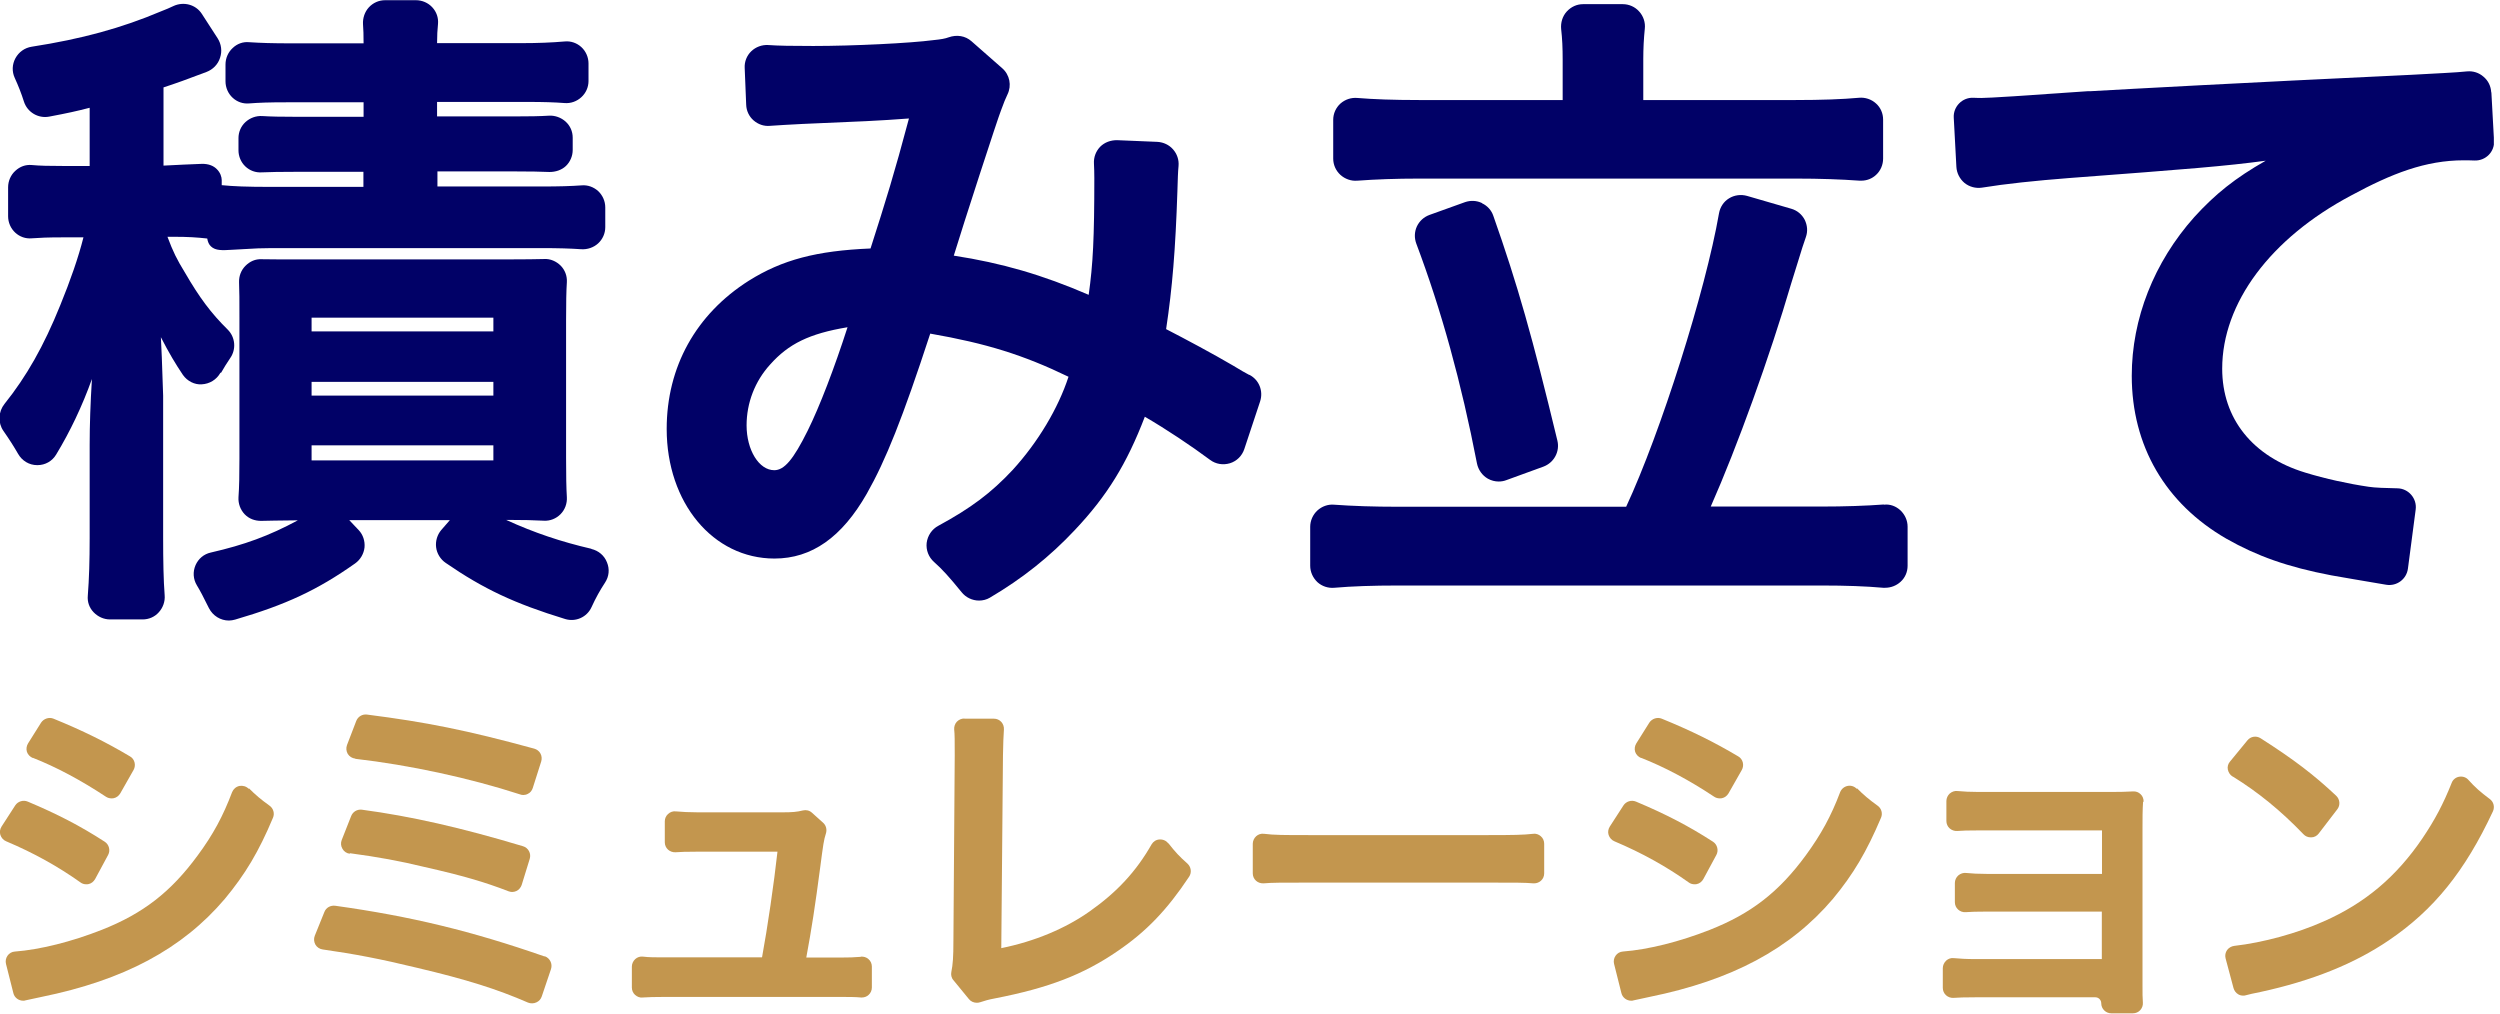
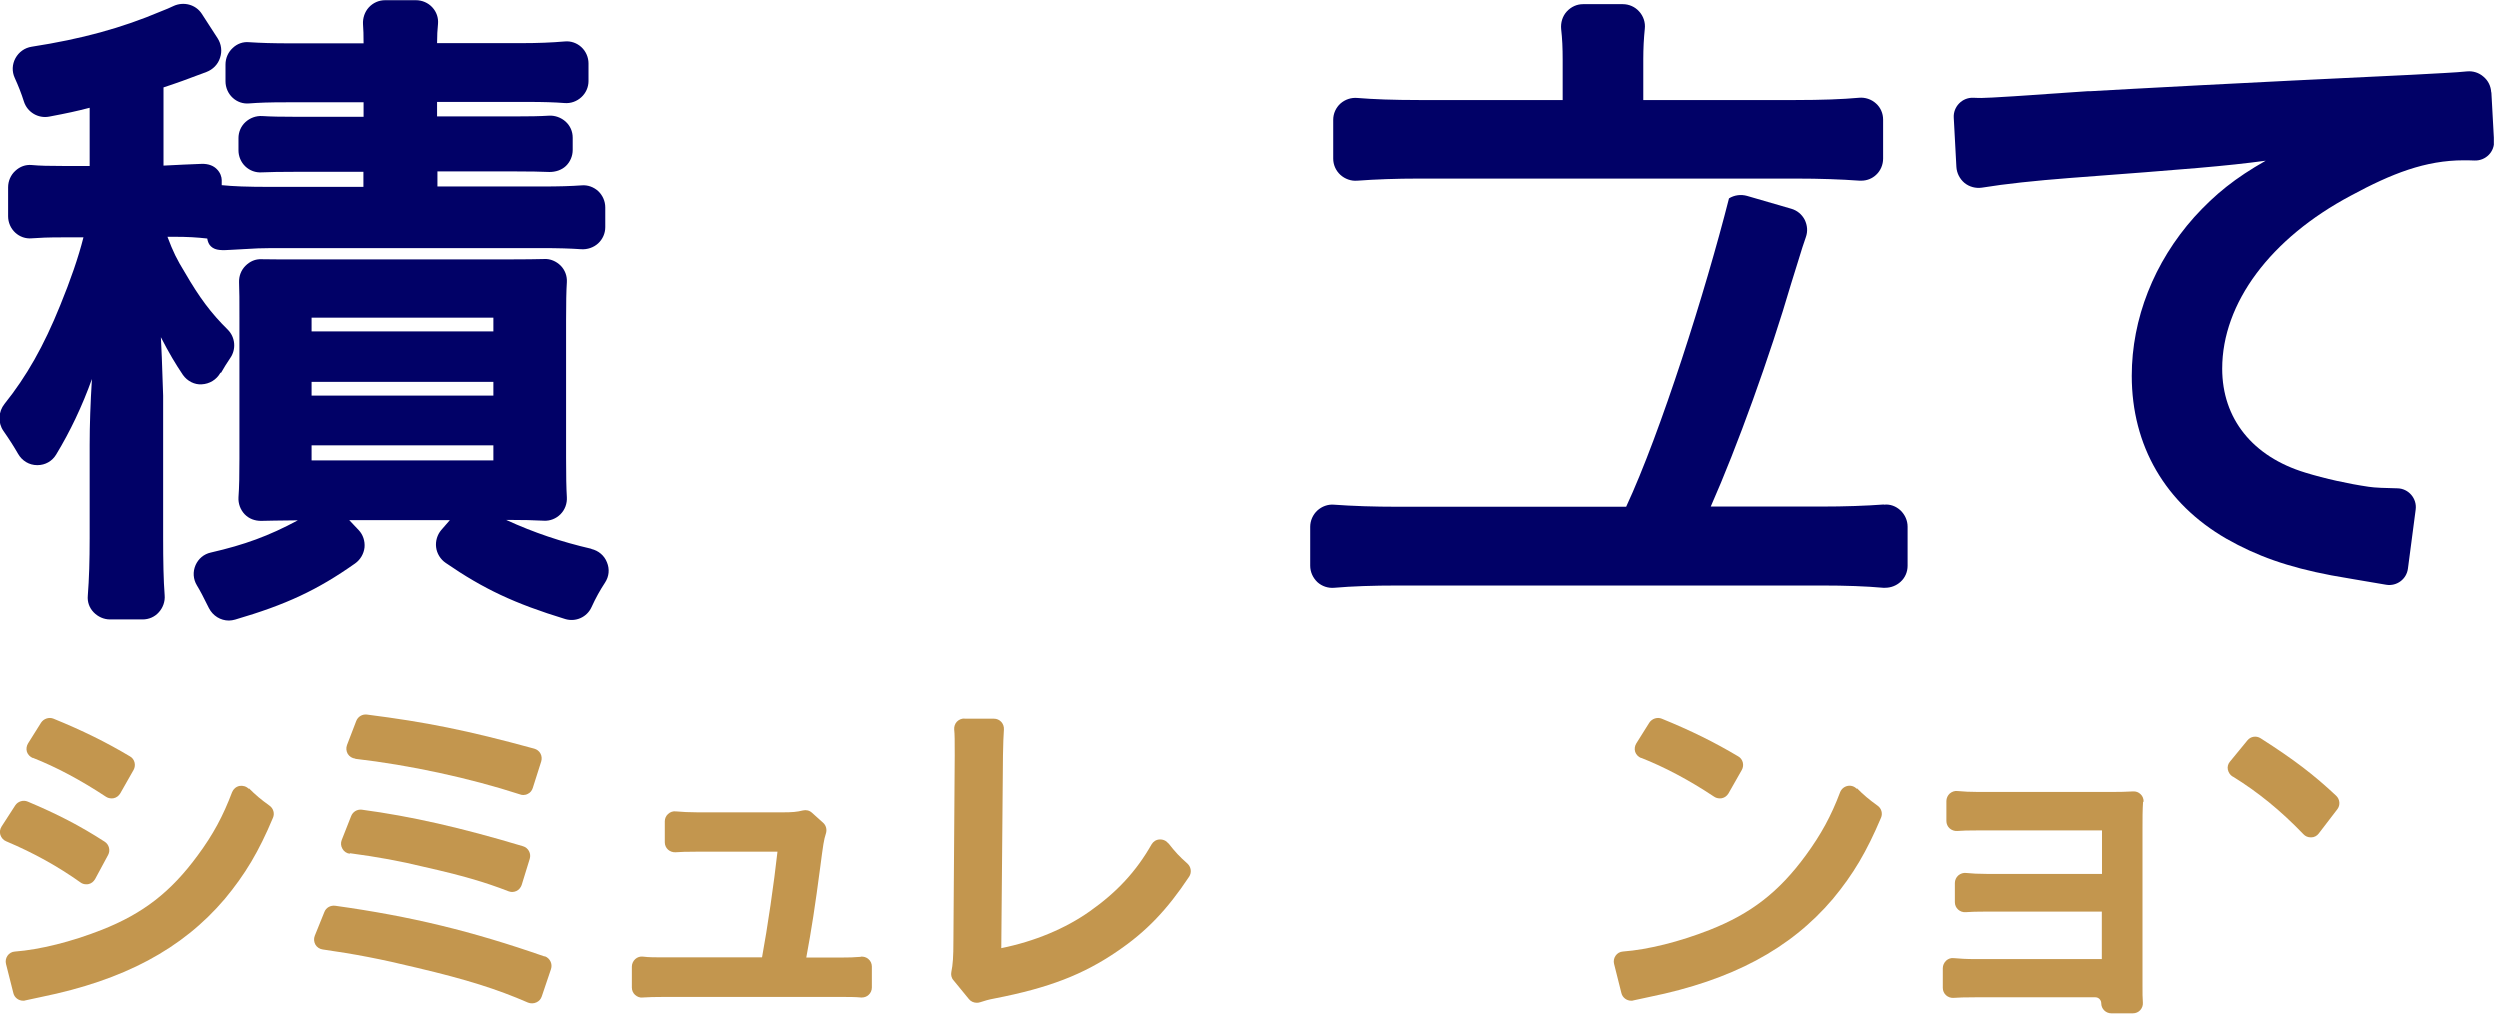
<svg xmlns="http://www.w3.org/2000/svg" width="74" height="30" viewBox="0 0 74 30" fill="none">
  <g clip-path="url(#clip0_12097_937)">
    <path d="M6.546 11.03C6.63 10.885 6.714 10.745 6.814 10.6C6.998 10.338 6.965 9.981 6.742 9.758C6.245 9.268 5.905 8.81 5.481 8.08C5.225 7.662 5.125 7.455 4.957 7.009H5.152C5.565 7.009 5.822 7.026 6.134 7.06C6.151 7.16 6.184 7.238 6.245 7.294C6.379 7.422 6.58 7.411 6.859 7.394L7.255 7.372C7.511 7.355 7.756 7.344 8.03 7.344H16.009C16.55 7.344 16.874 7.355 17.203 7.377C17.387 7.389 17.571 7.327 17.704 7.205C17.838 7.082 17.916 6.909 17.916 6.725V6.139C17.916 5.955 17.838 5.783 17.71 5.66C17.576 5.537 17.398 5.47 17.214 5.487C16.907 5.509 16.561 5.52 16.015 5.52H12.948V5.074H15.245C15.691 5.074 15.998 5.08 16.266 5.091C16.444 5.091 16.623 5.035 16.751 4.913C16.879 4.79 16.952 4.617 16.952 4.439V4.076C16.952 3.892 16.879 3.725 16.745 3.602C16.611 3.48 16.427 3.413 16.249 3.424C15.981 3.441 15.664 3.446 15.217 3.446H12.937V3.017H15.597C16.11 3.017 16.411 3.028 16.706 3.05C16.896 3.067 17.074 3 17.208 2.877C17.342 2.755 17.42 2.582 17.42 2.398V1.879C17.42 1.695 17.342 1.517 17.208 1.394C17.074 1.271 16.896 1.21 16.718 1.227C16.333 1.26 15.926 1.277 15.446 1.277H12.937C12.937 1.054 12.948 0.876 12.965 0.708C12.981 0.524 12.92 0.351 12.797 0.218C12.675 0.084 12.496 0.006 12.312 0.006H11.398C11.214 0.006 11.041 0.084 10.918 0.218C10.796 0.351 10.734 0.535 10.745 0.719C10.757 0.87 10.762 1.037 10.762 1.283H8.615C8.069 1.283 7.701 1.271 7.372 1.249C7.193 1.232 7.02 1.294 6.887 1.422C6.753 1.545 6.675 1.723 6.675 1.907V2.409C6.675 2.593 6.753 2.771 6.887 2.894C7.02 3.017 7.193 3.078 7.377 3.061C7.667 3.039 7.963 3.028 8.481 3.028H10.762V3.457H8.732C8.32 3.457 8.024 3.452 7.762 3.435C7.578 3.424 7.4 3.491 7.266 3.613C7.132 3.736 7.059 3.909 7.059 4.087V4.45C7.059 4.628 7.132 4.801 7.26 4.924C7.394 5.052 7.567 5.113 7.745 5.102C8.007 5.091 8.303 5.086 8.727 5.086H10.757V5.532H8.019C7.294 5.532 6.903 5.515 6.563 5.481C6.563 5.442 6.563 5.392 6.563 5.331C6.563 5.242 6.524 5.108 6.413 5.002C6.335 4.924 6.19 4.84 5.955 4.851C5.799 4.857 5.119 4.885 4.84 4.902V2.587C5.169 2.481 5.587 2.331 6.112 2.13C6.301 2.058 6.452 1.907 6.513 1.712C6.58 1.517 6.552 1.305 6.441 1.132L5.972 0.407C5.794 0.134 5.437 0.039 5.136 0.178C5.03 0.229 4.913 0.279 4.768 0.335C3.597 0.831 2.414 1.154 0.937 1.383C0.73 1.416 0.558 1.539 0.457 1.723C0.357 1.907 0.351 2.119 0.435 2.303C0.546 2.548 0.63 2.76 0.708 3.006C0.809 3.323 1.132 3.513 1.455 3.452C1.991 3.351 2.27 3.29 2.654 3.19V4.913H1.874C1.45 4.913 1.177 4.907 0.942 4.885C0.758 4.868 0.591 4.929 0.452 5.058C0.318 5.18 0.24 5.359 0.24 5.543V6.402C0.24 6.586 0.318 6.764 0.452 6.887C0.585 7.009 0.758 7.071 0.942 7.054C1.171 7.037 1.427 7.026 1.818 7.026H2.47C2.32 7.623 2.085 8.297 1.784 9.034C1.294 10.249 0.781 11.147 0.134 11.955C-0.05 12.184 -0.067 12.513 0.1 12.753C0.279 13.009 0.413 13.221 0.535 13.433C0.652 13.639 0.864 13.768 1.099 13.768H1.11C1.338 13.768 1.545 13.651 1.662 13.455C2.074 12.775 2.431 12.028 2.721 11.219C2.677 11.928 2.654 12.58 2.654 13.165V15.926C2.654 16.589 2.638 17.13 2.599 17.632C2.582 17.816 2.643 17.989 2.771 18.123C2.9 18.256 3.072 18.335 3.256 18.335H4.221C4.405 18.335 4.578 18.262 4.701 18.123C4.823 17.989 4.89 17.805 4.874 17.621C4.84 17.175 4.829 16.617 4.829 15.903V11.71C4.796 10.678 4.779 10.288 4.762 9.981C5.002 10.45 5.203 10.784 5.414 11.097C5.543 11.281 5.76 11.392 5.972 11.376C6.201 11.364 6.407 11.242 6.524 11.035L6.546 11.03Z" fill="#010167" />
    <path d="M17.504 16.244C16.611 16.037 15.814 15.77 14.983 15.39H15.106C15.474 15.39 15.792 15.396 16.099 15.413C16.282 15.424 16.461 15.351 16.589 15.223C16.723 15.089 16.79 14.905 16.779 14.716C16.762 14.437 16.756 14.091 16.756 13.55V9.48C16.756 8.95 16.762 8.621 16.779 8.353C16.79 8.169 16.723 7.991 16.595 7.862C16.466 7.734 16.288 7.656 16.11 7.667C15.859 7.673 15.546 7.678 15.084 7.678H8.743C8.309 7.678 8.007 7.678 7.751 7.673C7.556 7.662 7.394 7.74 7.266 7.868C7.138 7.996 7.071 8.169 7.076 8.353C7.087 8.599 7.087 8.9 7.087 9.407V13.578C7.087 14.041 7.082 14.409 7.059 14.721C7.048 14.905 7.115 15.089 7.243 15.223C7.372 15.357 7.545 15.418 7.729 15.418C7.935 15.413 8.236 15.407 8.771 15.402H8.816C7.957 15.864 7.238 16.126 6.24 16.355C6.033 16.4 5.872 16.539 5.788 16.729C5.704 16.924 5.716 17.141 5.827 17.325C5.922 17.481 6.022 17.671 6.184 18C6.301 18.229 6.53 18.368 6.775 18.368C6.836 18.368 6.898 18.357 6.959 18.34C8.465 17.9 9.396 17.465 10.511 16.678C10.667 16.567 10.768 16.394 10.79 16.204C10.807 16.015 10.745 15.825 10.617 15.691L10.338 15.396H13.316L13.059 15.691C12.942 15.831 12.887 16.015 12.909 16.199C12.931 16.383 13.037 16.556 13.193 16.662C14.309 17.431 15.234 17.866 16.729 18.323C17.041 18.418 17.375 18.268 17.509 17.972C17.637 17.693 17.755 17.481 17.911 17.242C18.028 17.063 18.05 16.846 17.966 16.645C17.889 16.444 17.716 16.299 17.504 16.249V16.244ZM9.223 9.809V9.402H14.604V9.809H9.223ZM9.223 11.71V11.303H14.604V11.71H9.223ZM14.604 13.182V13.628H9.223V13.182H14.604Z" fill="#010167" />
-     <path d="M36.976 11.097C36.864 11.041 36.725 10.957 36.502 10.823C35.905 10.472 35.08 10.032 34.517 9.742C34.701 8.526 34.795 7.372 34.851 5.66C34.862 5.292 34.868 5.08 34.885 4.913C34.901 4.729 34.84 4.556 34.723 4.422C34.606 4.288 34.439 4.21 34.26 4.199L33.061 4.149C32.877 4.149 32.699 4.21 32.565 4.344C32.437 4.478 32.37 4.656 32.381 4.84C32.387 4.968 32.392 5.108 32.392 5.275C32.392 7.037 32.353 7.823 32.225 8.727C30.859 8.136 29.649 7.784 28.232 7.567C28.5 6.686 29.548 3.457 29.632 3.262C29.71 3.045 29.766 2.911 29.822 2.794C29.95 2.532 29.889 2.214 29.665 2.019L28.756 1.221C28.573 1.059 28.322 1.02 28.082 1.104C27.976 1.143 27.859 1.165 27.625 1.188C26.955 1.277 25.266 1.361 24.073 1.361C23.431 1.361 23.047 1.355 22.74 1.333C22.556 1.322 22.372 1.388 22.238 1.517C22.104 1.645 22.032 1.829 22.043 2.013L22.087 3.1C22.093 3.279 22.171 3.446 22.305 3.563C22.439 3.68 22.611 3.742 22.79 3.725C23.03 3.708 23.325 3.691 23.749 3.669C25.478 3.597 26.019 3.574 26.905 3.507C26.465 5.158 26.23 5.911 25.768 7.355C24.167 7.422 23.152 7.69 22.165 8.309C20.599 9.301 19.734 10.862 19.734 12.697C19.734 14.883 21.106 16.533 22.924 16.533C24.028 16.533 24.92 15.903 25.656 14.615C26.219 13.623 26.716 12.379 27.535 9.875C29.197 10.165 30.29 10.505 31.628 11.152C31.322 12.089 30.725 13.087 29.978 13.907C29.336 14.593 28.74 15.039 27.775 15.563C27.585 15.664 27.457 15.853 27.429 16.071C27.407 16.282 27.485 16.489 27.647 16.634C27.887 16.846 28.099 17.08 28.461 17.526C28.589 17.688 28.784 17.777 28.98 17.777C29.091 17.777 29.203 17.749 29.297 17.693C30.256 17.13 31.082 16.472 31.818 15.686C32.766 14.682 33.351 13.734 33.887 12.335C34.545 12.719 35.253 13.193 35.816 13.611C35.989 13.74 36.201 13.773 36.407 13.712C36.608 13.65 36.764 13.494 36.831 13.294L37.299 11.883C37.4 11.576 37.271 11.247 36.987 11.097H36.976ZM25.087 9.686C24.697 10.896 24.262 12.033 23.905 12.753C23.481 13.606 23.214 13.918 22.918 13.918C22.466 13.918 22.099 13.322 22.099 12.591C22.099 11.928 22.344 11.286 22.796 10.79C23.342 10.177 23.955 9.875 25.087 9.686Z" fill="#010167" />
    <path d="M40.182 5.348C40.706 5.309 41.32 5.286 42.011 5.286H53.152C53.872 5.286 54.507 5.309 55.043 5.348C55.059 5.348 55.076 5.348 55.093 5.348C55.26 5.348 55.416 5.286 55.533 5.175C55.667 5.052 55.74 4.874 55.74 4.695V3.541C55.74 3.357 55.667 3.184 55.528 3.061C55.394 2.939 55.21 2.877 55.026 2.894C54.535 2.939 53.916 2.961 53.147 2.961H48.641V1.751C48.641 1.422 48.658 1.126 48.686 0.853C48.708 0.669 48.647 0.48 48.519 0.34C48.396 0.201 48.218 0.123 48.033 0.123H46.862C46.673 0.123 46.506 0.201 46.377 0.34C46.249 0.48 46.193 0.669 46.21 0.859C46.243 1.143 46.255 1.428 46.255 1.768V2.961H42C41.247 2.961 40.656 2.939 40.182 2.9C39.993 2.883 39.814 2.944 39.675 3.067C39.541 3.19 39.463 3.362 39.463 3.546V4.695C39.463 4.879 39.541 5.052 39.675 5.175C39.809 5.297 39.993 5.364 40.171 5.348H40.182Z" fill="#010167" />
-     <path d="M43.868 6.011C43.706 5.933 43.528 5.928 43.366 5.983L42.312 6.362C42.145 6.424 42.017 6.541 41.939 6.703C41.866 6.864 41.861 7.043 41.922 7.21C42.669 9.195 43.255 11.325 43.718 13.717C43.757 13.907 43.874 14.074 44.041 14.169C44.141 14.225 44.253 14.253 44.359 14.253C44.431 14.253 44.509 14.242 44.582 14.214L45.686 13.812C45.998 13.695 46.177 13.366 46.099 13.043C45.362 9.987 44.922 8.431 44.203 6.39C44.147 6.223 44.024 6.089 43.868 6.017V6.011Z" fill="#010167" />
-     <path d="M55.762 14.933C55.232 14.972 54.608 14.994 53.905 14.994H50.638C51.418 13.232 52.389 10.545 53.024 8.375L53.208 7.784C53.32 7.416 53.392 7.188 53.453 7.02C53.515 6.848 53.498 6.669 53.42 6.507C53.336 6.346 53.197 6.229 53.019 6.178L51.714 5.799C51.535 5.749 51.34 5.771 51.178 5.872C51.022 5.967 50.916 6.128 50.883 6.312C50.481 8.621 49.154 12.809 48.134 15H41.398C40.656 15 40.032 14.978 39.491 14.939C39.307 14.922 39.128 14.989 38.994 15.111C38.861 15.234 38.782 15.413 38.782 15.591V16.745C38.782 16.929 38.861 17.102 38.994 17.23C39.128 17.353 39.312 17.415 39.496 17.398C40.015 17.353 40.634 17.331 41.398 17.331H53.905C54.652 17.331 55.232 17.353 55.74 17.398C55.762 17.398 55.779 17.398 55.801 17.398C55.968 17.398 56.13 17.336 56.253 17.225C56.392 17.102 56.465 16.929 56.465 16.745V15.591C56.465 15.407 56.387 15.234 56.253 15.106C56.119 14.983 55.946 14.916 55.762 14.939V14.933Z" fill="#010167" />
+     <path d="M55.762 14.933C55.232 14.972 54.608 14.994 53.905 14.994H50.638C51.418 13.232 52.389 10.545 53.024 8.375L53.208 7.784C53.32 7.416 53.392 7.188 53.453 7.02C53.515 6.848 53.498 6.669 53.42 6.507C53.336 6.346 53.197 6.229 53.019 6.178L51.714 5.799C51.535 5.749 51.34 5.771 51.178 5.872C50.481 8.621 49.154 12.809 48.134 15H41.398C40.656 15 40.032 14.978 39.491 14.939C39.307 14.922 39.128 14.989 38.994 15.111C38.861 15.234 38.782 15.413 38.782 15.591V16.745C38.782 16.929 38.861 17.102 38.994 17.23C39.128 17.353 39.312 17.415 39.496 17.398C40.015 17.353 40.634 17.331 41.398 17.331H53.905C54.652 17.331 55.232 17.353 55.74 17.398C55.762 17.398 55.779 17.398 55.801 17.398C55.968 17.398 56.13 17.336 56.253 17.225C56.392 17.102 56.465 16.929 56.465 16.745V15.591C56.465 15.407 56.387 15.234 56.253 15.106C56.119 14.983 55.946 14.916 55.762 14.939V14.933Z" fill="#010167" />
    <path d="M73.74 2.732C73.729 2.548 73.651 2.387 73.511 2.27C73.377 2.152 73.204 2.097 73.026 2.113C72.708 2.147 72.19 2.169 71.381 2.214C66.195 2.459 63.067 2.632 61.89 2.699H61.807C59.929 2.833 58.877 2.9 58.651 2.9C58.623 2.9 58.522 2.9 58.405 2.894C58.082 2.883 57.814 3.156 57.831 3.48L57.909 4.941C57.92 5.125 58.009 5.297 58.149 5.415C58.294 5.532 58.483 5.582 58.667 5.554C59.353 5.442 60.245 5.348 61.249 5.27C64.801 5.002 65.872 4.918 67.065 4.757C66.162 5.27 65.571 5.744 64.952 6.424C63.758 7.762 63.1 9.435 63.1 11.124C63.1 13.193 64.093 14.905 65.905 15.948C66.797 16.455 67.712 16.784 69.006 17.03C69.279 17.08 70.076 17.214 70.634 17.309C70.946 17.359 71.236 17.141 71.275 16.829L71.504 15.084C71.548 14.755 71.292 14.459 70.963 14.454C70.634 14.448 70.288 14.437 70.115 14.409C69.507 14.32 68.822 14.169 68.242 13.991C66.675 13.517 65.777 12.39 65.777 10.913C65.777 8.972 67.204 7.054 69.591 5.788C70.796 5.136 71.794 4.745 72.931 4.745C72.993 4.745 73.115 4.745 73.249 4.751C73.578 4.762 73.846 4.489 73.823 4.165L73.745 2.738L73.74 2.732Z" fill="#010167" />
    <path d="M0.976 22.433C1.656 22.701 2.381 23.085 3.134 23.582C3.184 23.615 3.24 23.632 3.301 23.632C3.323 23.632 3.346 23.632 3.368 23.626C3.446 23.61 3.513 23.559 3.558 23.487L3.954 22.79C4.032 22.651 3.987 22.466 3.848 22.389C3.145 21.97 2.448 21.625 1.584 21.273C1.45 21.218 1.294 21.273 1.216 21.39L0.831 22.004C0.786 22.076 0.77 22.171 0.797 22.255C0.825 22.338 0.892 22.405 0.976 22.439V22.433Z" fill="#C3964E" />
    <path d="M7.361 23.348C7.288 23.275 7.188 23.247 7.087 23.264C6.987 23.286 6.909 23.353 6.87 23.448C6.602 24.156 6.312 24.697 5.855 25.316C5.058 26.403 4.238 27.039 3.011 27.524C2.119 27.875 1.182 28.11 0.441 28.166C0.351 28.171 0.273 28.216 0.223 28.288C0.173 28.361 0.156 28.45 0.178 28.534L0.396 29.398C0.429 29.532 0.552 29.621 0.686 29.621C0.708 29.621 0.731 29.621 0.758 29.61C0.875 29.582 1.015 29.554 1.227 29.509C3.664 29.013 5.392 28.093 6.652 26.61C7.26 25.879 7.662 25.204 8.08 24.206C8.136 24.078 8.091 23.928 7.98 23.849C7.717 23.66 7.567 23.532 7.372 23.337L7.361 23.348Z" fill="#C3964E" />
    <path d="M2.381 26.119C2.431 26.158 2.493 26.175 2.554 26.175C2.576 26.175 2.598 26.175 2.621 26.169C2.704 26.152 2.771 26.097 2.816 26.019L3.201 25.305C3.273 25.171 3.229 24.998 3.1 24.915C2.375 24.446 1.695 24.095 0.82 23.727C0.686 23.671 0.53 23.721 0.452 23.838L0.045 24.468C-2.41275e-05 24.541 -0.017 24.63 0.011 24.714C0.039 24.797 0.1 24.87 0.184 24.903C1.004 25.249 1.723 25.651 2.381 26.119Z" fill="#C3964E" />
    <path d="M10.517 22.461C12.123 22.645 13.902 23.03 15.396 23.515C15.424 23.526 15.457 23.532 15.491 23.532C15.535 23.532 15.585 23.52 15.624 23.498C15.697 23.465 15.747 23.398 15.77 23.325L16.02 22.539C16.043 22.461 16.037 22.377 15.998 22.305C15.959 22.232 15.892 22.182 15.814 22.16C13.812 21.613 12.608 21.374 10.862 21.151C10.723 21.134 10.595 21.212 10.545 21.34L10.271 22.054C10.238 22.143 10.249 22.238 10.294 22.316C10.344 22.394 10.422 22.444 10.517 22.455V22.461Z" fill="#C3964E" />
    <path d="M16.115 28.31C13.957 27.558 12.162 27.123 9.92 26.81C9.781 26.794 9.652 26.866 9.602 26.994L9.318 27.697C9.284 27.781 9.29 27.875 9.335 27.959C9.379 28.037 9.463 28.093 9.552 28.104C10.494 28.238 11.258 28.383 12.362 28.651C13.818 28.996 14.704 29.275 15.63 29.677C15.669 29.693 15.708 29.699 15.753 29.699C15.797 29.699 15.836 29.688 15.876 29.671C15.954 29.637 16.009 29.576 16.037 29.492L16.31 28.684C16.361 28.528 16.277 28.36 16.126 28.305L16.115 28.31Z" fill="#C3964E" />
    <path d="M10.355 25.255C11.219 25.372 11.822 25.483 12.563 25.662C13.673 25.913 14.348 26.108 15.05 26.381C15.084 26.392 15.123 26.403 15.156 26.403C15.201 26.403 15.245 26.392 15.284 26.375C15.357 26.342 15.413 26.275 15.441 26.197L15.68 25.422C15.703 25.344 15.697 25.266 15.658 25.193C15.619 25.121 15.558 25.071 15.48 25.048C13.639 24.496 12.167 24.162 10.712 23.967C10.572 23.95 10.444 24.028 10.394 24.156L10.115 24.864C10.082 24.948 10.087 25.043 10.138 25.127C10.182 25.204 10.26 25.26 10.355 25.271V25.255Z" fill="#C3964E" />
    <path d="M25.483 28.322C25.31 28.338 25.115 28.344 24.836 28.344H23.866C24.022 27.507 24.128 26.816 24.279 25.667C24.368 24.987 24.385 24.864 24.446 24.675C24.485 24.558 24.452 24.429 24.362 24.351L24.033 24.056C23.961 23.989 23.861 23.966 23.766 23.989C23.593 24.033 23.448 24.045 23.163 24.045H20.654C20.403 24.045 20.191 24.033 20.007 24.017C19.924 24.006 19.84 24.033 19.773 24.095C19.712 24.151 19.678 24.229 19.678 24.312V24.931C19.678 25.015 19.712 25.093 19.773 25.149C19.834 25.204 19.918 25.232 19.996 25.227C20.147 25.216 20.314 25.21 20.621 25.21H23.013C22.913 26.125 22.717 27.468 22.556 28.338H19.678C19.394 28.338 19.204 28.338 19.032 28.316C18.948 28.305 18.864 28.333 18.803 28.389C18.742 28.444 18.703 28.528 18.703 28.611V29.23C18.703 29.314 18.736 29.392 18.797 29.448C18.859 29.504 18.942 29.537 19.02 29.526C19.193 29.515 19.372 29.509 19.678 29.509H24.831C25.121 29.509 25.31 29.509 25.489 29.526C25.494 29.526 25.5 29.526 25.511 29.526C25.584 29.526 25.662 29.498 25.712 29.448C25.773 29.392 25.807 29.314 25.807 29.23V28.611C25.807 28.528 25.773 28.444 25.706 28.389C25.645 28.333 25.561 28.31 25.478 28.316L25.483 28.322Z" fill="#C3964E" />
    <path d="M34.584 24.965C34.522 24.887 34.428 24.842 34.322 24.848C34.221 24.853 34.138 24.909 34.087 24.993C33.63 25.796 33.061 26.409 32.253 26.978C31.534 27.485 30.63 27.864 29.638 28.065L29.688 22.355C29.693 22.009 29.704 21.781 29.716 21.591C29.721 21.508 29.693 21.429 29.638 21.368C29.582 21.307 29.504 21.273 29.42 21.273H28.545V21.268C28.461 21.268 28.383 21.301 28.322 21.363C28.266 21.424 28.238 21.508 28.244 21.591C28.26 21.742 28.26 21.898 28.26 22.366L28.221 27.842C28.221 28.338 28.204 28.545 28.16 28.768C28.143 28.851 28.16 28.946 28.221 29.013L28.678 29.571C28.734 29.643 28.823 29.682 28.913 29.682C28.946 29.682 28.98 29.677 29.013 29.666C29.147 29.621 29.264 29.587 29.442 29.554C31.048 29.242 32.069 28.846 33.078 28.154C33.931 27.574 34.545 26.933 35.197 25.952C35.281 25.829 35.258 25.662 35.147 25.561C34.913 25.355 34.779 25.21 34.589 24.965H34.584Z" fill="#C3964E" />
-     <path d="M45.39 24.68C45.089 24.714 44.794 24.719 44.047 24.719H38.755C38.013 24.719 37.712 24.719 37.411 24.68C37.327 24.669 37.243 24.697 37.182 24.753C37.121 24.808 37.082 24.892 37.082 24.976V25.851C37.082 25.935 37.115 26.013 37.177 26.069C37.238 26.125 37.322 26.152 37.405 26.147C37.656 26.125 37.913 26.125 38.76 26.125H44.03C44.877 26.125 45.134 26.125 45.385 26.147C45.396 26.147 45.401 26.147 45.413 26.147C45.485 26.147 45.558 26.119 45.613 26.069C45.675 26.013 45.708 25.935 45.708 25.851V24.976C45.708 24.892 45.675 24.808 45.608 24.753C45.547 24.697 45.463 24.669 45.379 24.68H45.39Z" fill="#C3964E" />
    <path d="M48.58 22.433C49.26 22.701 49.991 23.085 50.738 23.582C50.788 23.615 50.844 23.632 50.905 23.632C50.928 23.632 50.95 23.632 50.972 23.626C51.05 23.61 51.117 23.559 51.162 23.487L51.558 22.79C51.636 22.651 51.591 22.466 51.452 22.389C50.749 21.97 50.052 21.625 49.188 21.273C49.054 21.218 48.898 21.273 48.82 21.39L48.435 22.004C48.39 22.076 48.374 22.171 48.401 22.255C48.429 22.338 48.496 22.405 48.58 22.439V22.433Z" fill="#C3964E" />
    <path d="M54.959 23.348C54.887 23.275 54.786 23.242 54.686 23.264C54.586 23.286 54.507 23.353 54.468 23.448C54.201 24.156 53.905 24.697 53.453 25.316C52.656 26.403 51.836 27.039 50.61 27.524C49.718 27.875 48.781 28.11 48.039 28.165C47.95 28.171 47.872 28.216 47.822 28.288C47.771 28.361 47.755 28.45 47.777 28.533L47.994 29.398C48.028 29.532 48.151 29.621 48.284 29.621C48.307 29.621 48.329 29.621 48.357 29.61C48.474 29.582 48.613 29.554 48.825 29.509C51.262 29.013 52.991 28.093 54.251 26.61C54.859 25.879 55.255 25.204 55.678 24.206C55.734 24.078 55.69 23.927 55.578 23.849C55.316 23.66 55.165 23.532 54.97 23.336L54.959 23.348Z" fill="#C3964E" />
-     <path d="M49.985 26.119C50.035 26.158 50.097 26.175 50.158 26.175C50.18 26.175 50.203 26.175 50.225 26.169C50.309 26.152 50.376 26.097 50.42 26.019L50.805 25.305C50.877 25.171 50.833 24.998 50.705 24.915C49.98 24.446 49.299 24.095 48.424 23.727C48.29 23.671 48.134 23.721 48.056 23.838L47.649 24.468C47.604 24.541 47.587 24.63 47.615 24.714C47.643 24.797 47.705 24.87 47.788 24.903C48.608 25.249 49.327 25.651 49.985 26.119Z" fill="#C3964E" />
    <path d="M63.452 23.732C63.452 23.649 63.424 23.565 63.362 23.509C63.301 23.448 63.223 23.42 63.134 23.426C62.944 23.437 62.743 23.442 62.481 23.442H58.572C58.31 23.442 58.126 23.431 57.948 23.415C57.864 23.403 57.781 23.431 57.714 23.487C57.652 23.543 57.613 23.626 57.613 23.71V24.301C57.613 24.385 57.647 24.463 57.708 24.519C57.77 24.574 57.853 24.602 57.931 24.597C58.082 24.585 58.255 24.58 58.567 24.58H62.219V25.868H58.823C58.561 25.868 58.372 25.857 58.199 25.84C58.115 25.829 58.032 25.857 57.965 25.913C57.903 25.968 57.864 26.052 57.864 26.136V26.704C57.864 26.788 57.898 26.866 57.959 26.922C58.02 26.978 58.099 27.006 58.182 27C58.333 26.989 58.511 26.983 58.818 26.983H62.214V28.389H58.461C58.205 28.389 58.009 28.377 57.836 28.361C57.753 28.349 57.669 28.377 57.608 28.433C57.547 28.489 57.507 28.573 57.507 28.656V29.242C57.507 29.325 57.541 29.403 57.602 29.459C57.664 29.515 57.747 29.543 57.825 29.537C57.976 29.526 58.154 29.52 58.461 29.52H62.024C62.119 29.52 62.197 29.599 62.197 29.699C62.197 29.861 62.331 29.994 62.493 29.994H63.134C63.218 29.994 63.296 29.961 63.351 29.9C63.407 29.838 63.435 29.76 63.429 29.677C63.418 29.543 63.418 29.403 63.418 29.164V24.524C63.418 24.218 63.418 23.989 63.435 23.732H63.452Z" fill="#C3964E" />
    <path d="M66.089 22.985C66.825 23.437 67.511 23.994 68.18 24.691C68.236 24.753 68.314 24.786 68.398 24.786C68.398 24.786 68.409 24.786 68.415 24.786C68.498 24.786 68.582 24.742 68.632 24.675L69.184 23.955C69.279 23.833 69.262 23.66 69.151 23.554C68.498 22.941 67.918 22.494 66.915 21.853C66.786 21.77 66.619 21.797 66.524 21.914L66.006 22.545C65.95 22.611 65.927 22.695 65.944 22.779C65.961 22.862 66.011 22.941 66.084 22.985H66.089Z" fill="#C3964E" />
-     <path d="M73.695 23.649C73.416 23.442 73.255 23.297 73.065 23.085C72.998 23.007 72.892 22.974 72.792 22.991C72.691 23.007 72.602 23.08 72.569 23.175C72.323 23.794 72.073 24.268 71.704 24.814C70.929 25.957 69.998 26.738 68.782 27.273C67.996 27.625 66.981 27.903 66.134 27.998C66.05 28.009 65.972 28.054 65.922 28.121C65.872 28.193 65.855 28.282 65.877 28.366L66.112 29.247C66.134 29.325 66.184 29.392 66.251 29.431C66.296 29.459 66.346 29.47 66.396 29.47C66.424 29.47 66.452 29.47 66.48 29.459C66.574 29.431 66.686 29.409 66.903 29.364C68.442 29.03 69.686 28.528 70.706 27.836C72.039 26.933 72.959 25.796 73.79 24.017C73.851 23.888 73.812 23.732 73.695 23.649Z" fill="#C3964E" />
  </g>
  <defs>
    <clipPath id="clip0_12097_937">
      <rect width="73.818" height="30" fill="white" />
    </clipPath>
  </defs>
</svg>